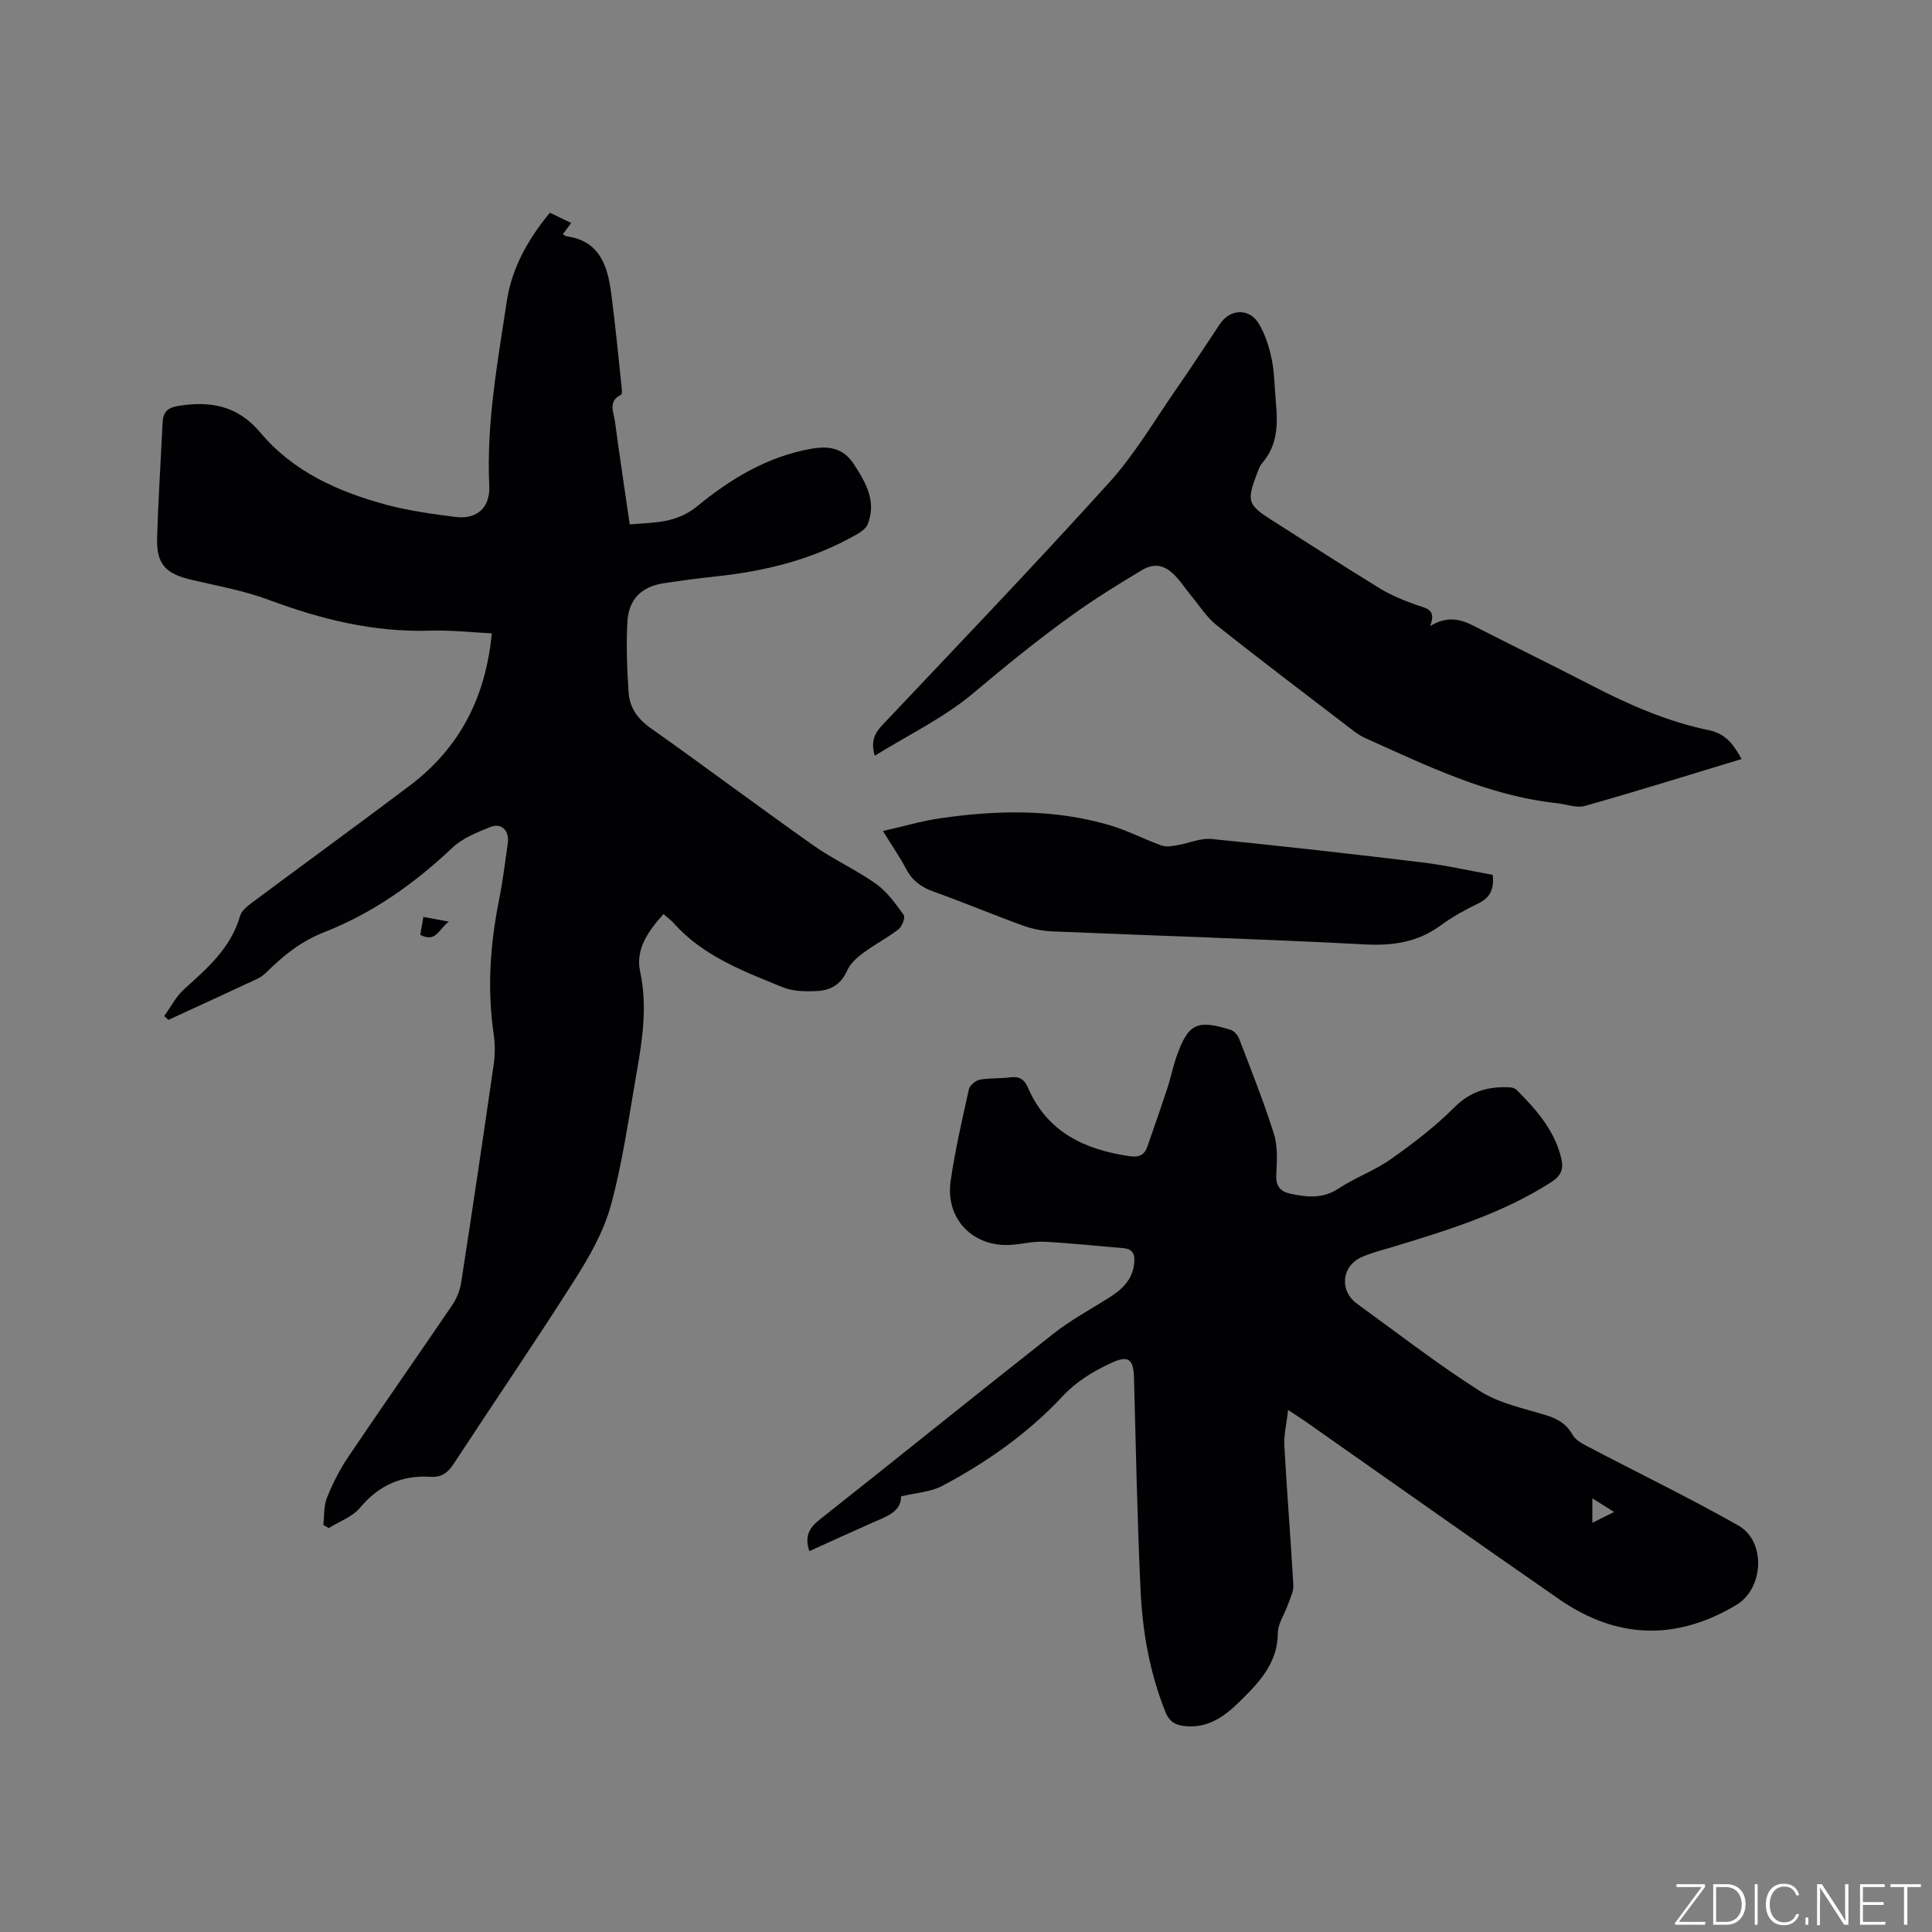
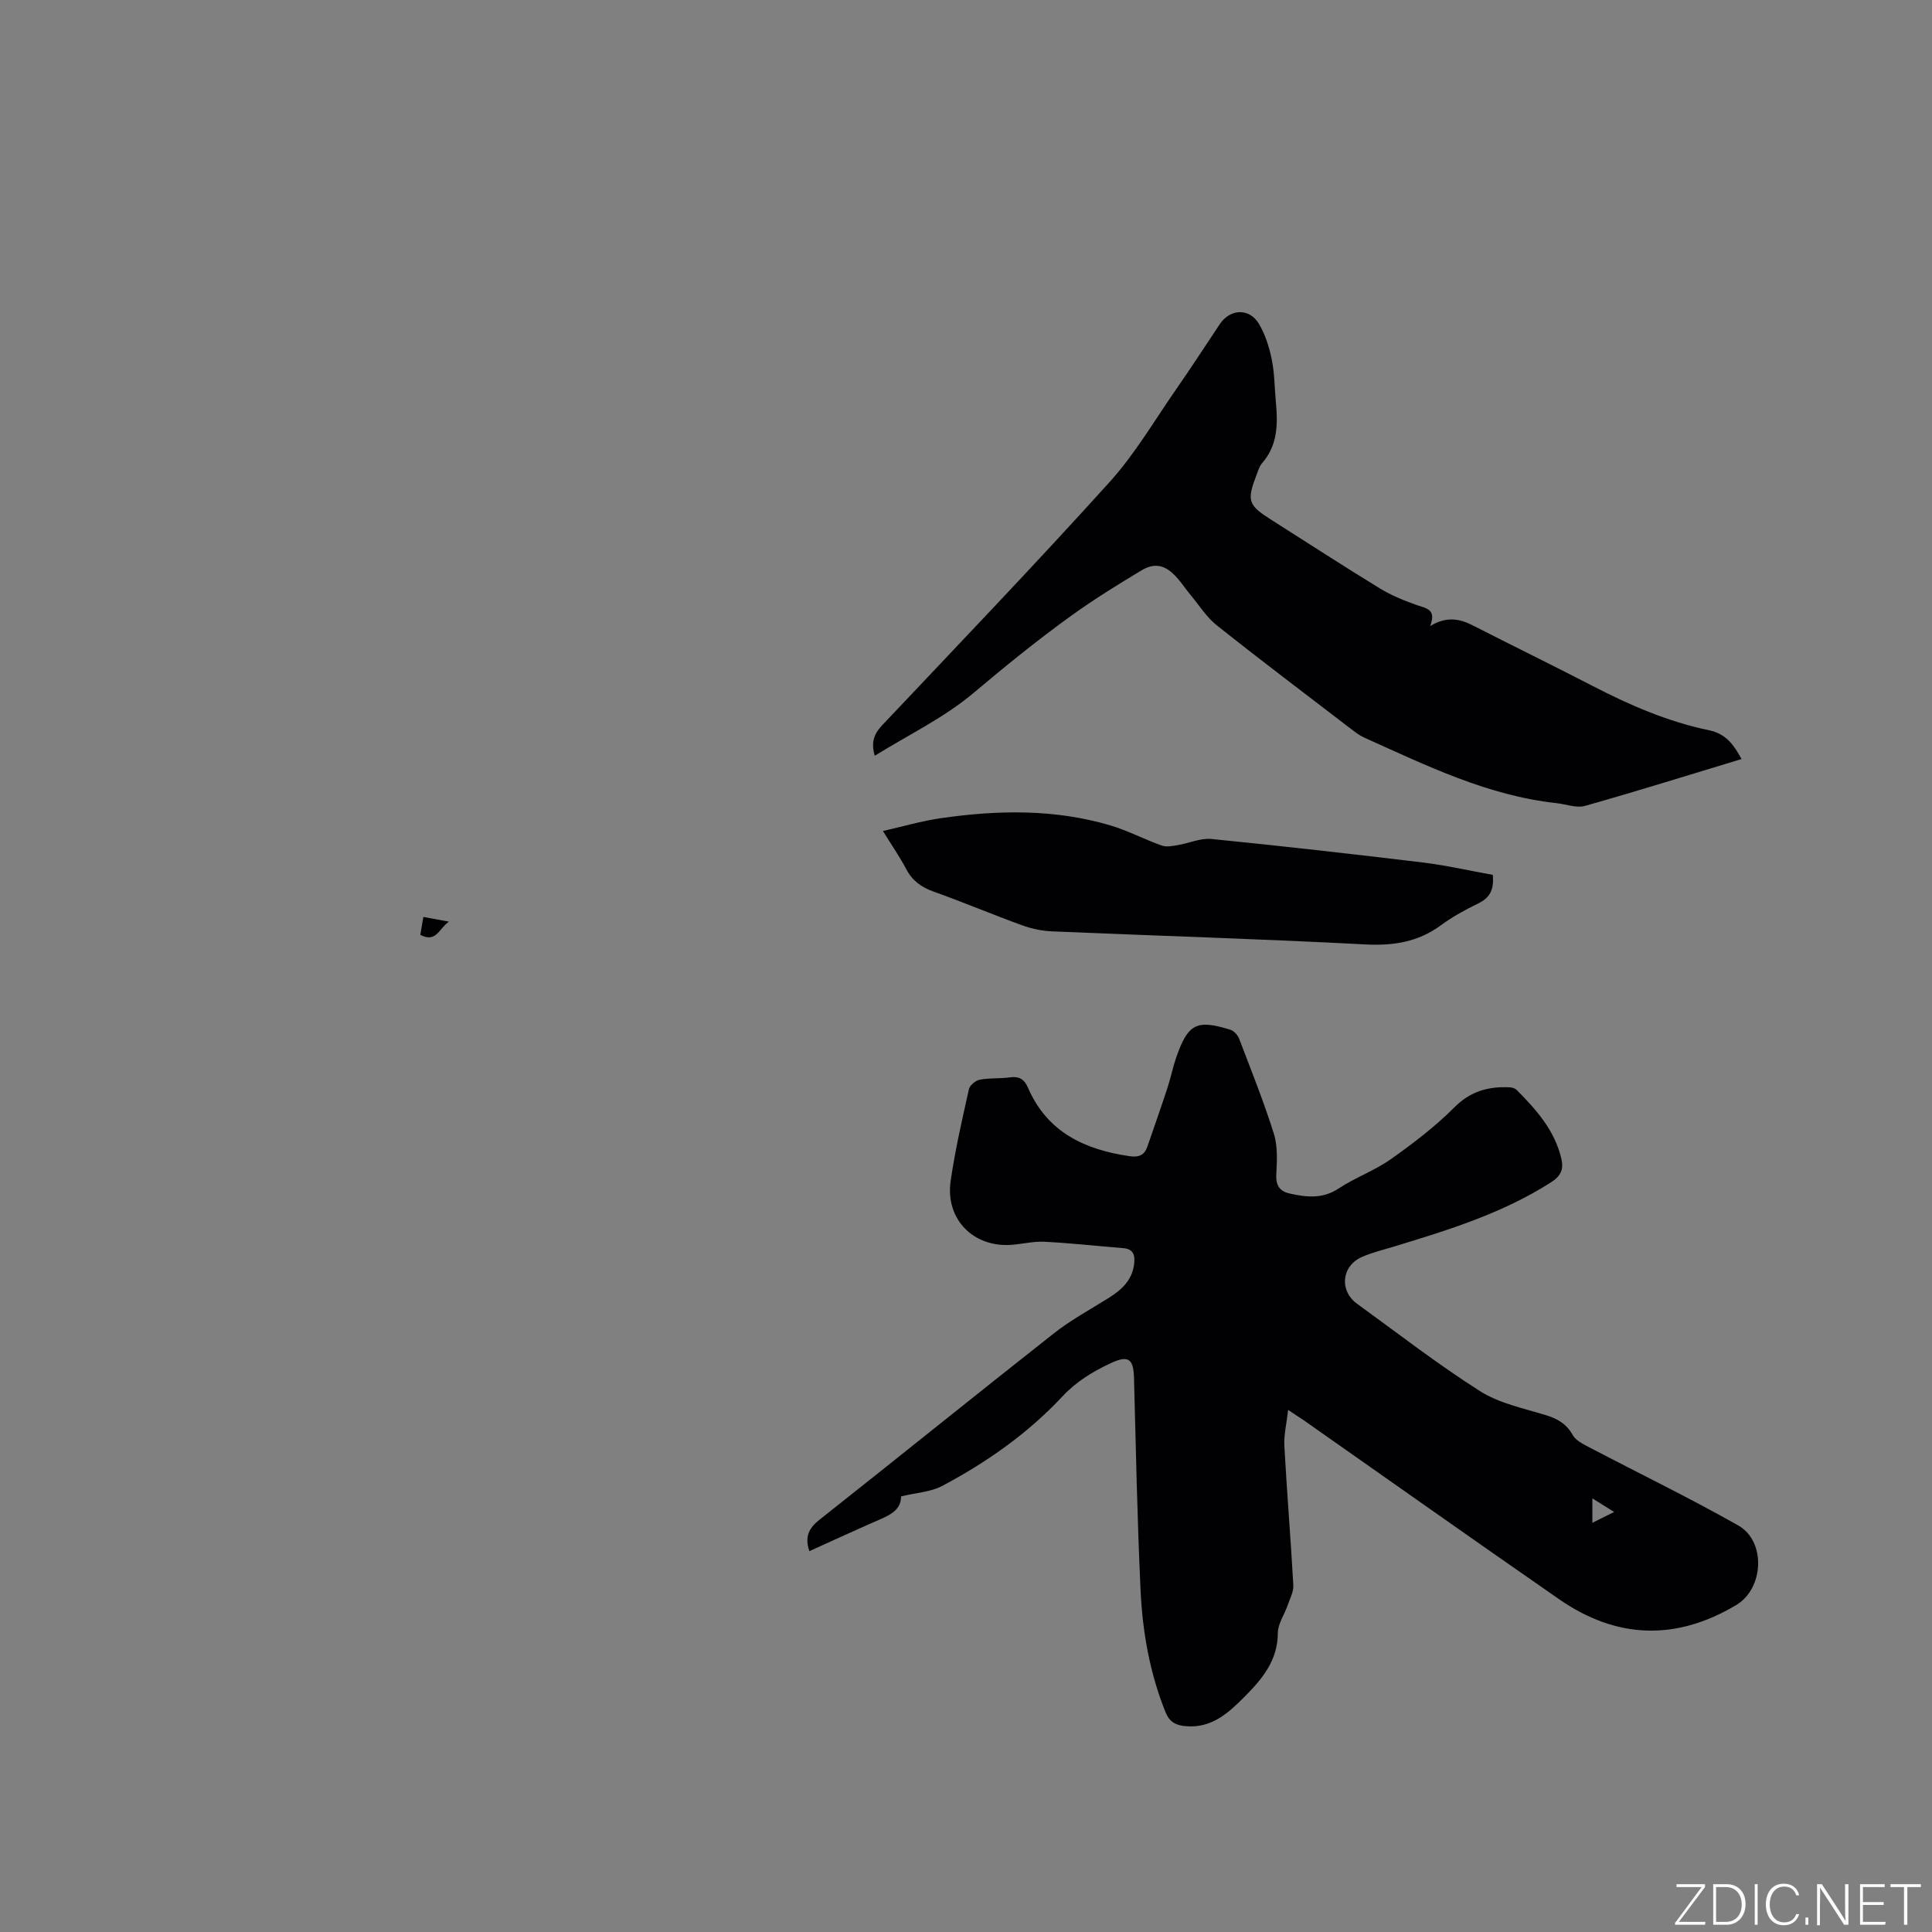
<svg xmlns="http://www.w3.org/2000/svg" enable-background="new 0 0 400 400" viewBox="0 0 400 400">
  <rect x="0" y="0" width="400" height="400" fill="#808080" stroke="none" />
  <g fill="#fafbfc">
    <path d="m346.9 398 5.4-7.3h-5.2v-.6h5.9v.6l-5.4 7.2h5.5l-.1.6h-6.2v-.5z" />
    <path d="m354.7 390.1h2.8c2.3 0 3.9 1.6 3.9 4.1s-1.6 4.3-3.9 4.3h-2.8zm.6 7.8h2c2.2 0 3.3-1.6 3.3-3.6 0-1.8-1-3.6-3.3-3.6h-2z" />
    <path d="m363.9 390.1v8.4h-.6v-8.4z" />
    <path d="m372.5 396.3c-.4 1.3-1.4 2.3-3.2 2.3-2.4 0-3.7-1.9-3.7-4.3 0-2.3 1.2-4.3 3.7-4.3 1.8 0 2.9 1 3.2 2.4h-.6c-.4-1.1-1.1-1.8-2.5-1.8-2.1 0-3 1.9-3 3.7s.9 3.7 3 3.7c1.4 0 2.1-.7 2.5-1.7z" />
    <path d="m373.8 398.5v-1.5h.6v1.5z" />
    <path d="m376.2 398.5v-8.4h1c1.3 2 4.4 6.7 4.9 7.6-.1-1.2-.1-2.4-.1-3.8v-3.8h.7v8.4h-.9c-1.2-1.9-4.4-6.8-5-7.7.1 1.1 0 2.3 0 3.9v3.9h-.6z" />
    <path d="m390 394.4h-4.3v3.5h4.7l-.1.6h-5.2v-8.4h5.1v.6h-4.5v3.1h4.3z" />
    <path d="m394.2 390.7h-2.8v-.6h6.3v.6h-2.8v7.8h-.7z" />
  </g>
-   <path d="m34 210.36c1.36-1.88 2.45-4.06 4.13-5.57 4.83-4.34 9.67-8.54 11.57-15.14.31-1.08 1.49-2.03 2.47-2.76 10.88-8.11 21.85-16.08 32.68-24.25 10.3-7.77 15.73-18.28 16.97-31.51-4.39-.21-8.58-.7-12.75-.56-11.64.37-22.6-2.33-33.41-6.37-5.11-1.91-10.59-2.89-15.94-4.14-5.53-1.29-7.37-3.28-7.19-8.9.25-7.93.76-15.86 1.14-23.79.1-1.99 1.05-2.96 3.08-3.3 6.67-1.12 12.43-.15 17.11 5.44 6.87 8.21 16.29 12.36 26.35 15.05 4.58 1.22 9.34 1.85 14.05 2.46 4.51.59 7.25-1.94 7.04-6.47-.62-12.92 1.72-25.55 3.63-38.2 1.03-6.83 4.34-12.76 8.92-18.31 1.4.68 2.79 1.35 4.41 2.13-.68.92-1.2 1.61-1.73 2.33.35.2.52.38.71.41 6.9.92 8.54 6.09 9.3 11.77.86 6.51 1.47 13.06 2.17 19.59.05.49.11 1.35-.11 1.45-2.79 1.33-1.53 3.62-1.28 5.53.93 7.02 2 14.03 3.06 21.32 5.03-.43 9.63-.18 14.02-3.8 6.86-5.64 14.53-10.27 23.59-11.86 3.62-.64 6.62-.18 8.82 3.23 2.49 3.85 4.71 7.68 2.83 12.41-.34.85-1.35 1.56-2.2 2.05-9.07 5.23-18.98 7.67-29.3 8.75-3.58.38-7.15.86-10.71 1.4-4.6.7-7.28 3.28-7.54 8.05-.26 4.85-.07 9.75.26 14.6.21 3.05 1.8 5.38 4.47 7.28 11.33 8.02 22.45 16.35 33.79 24.36 4.13 2.92 8.84 5.02 12.96 7.95 2.29 1.63 4.05 4.11 5.73 6.43.37.51-.32 2.39-1.05 2.96-2.34 1.81-5.01 3.19-7.38 4.95-1.3.97-2.67 2.21-3.29 3.64-1.24 2.84-3.44 4.08-6.18 4.21-2.39.12-5.02.09-7.17-.79-8.11-3.32-16.43-6.41-22.51-13.23-.56-.62-1.25-1.12-2.15-1.91-3.12 3.44-5.84 7.3-4.85 11.85 1.61 7.43.42 14.55-.84 21.74-1.57 8.95-2.82 18.02-5.22 26.76-1.48 5.4-4.41 10.55-7.45 15.33-8.18 12.88-16.79 25.48-25.15 38.24-1.18 1.8-2.53 2.73-4.65 2.59-6.01-.39-10.78 1.74-14.71 6.44-1.57 1.87-4.26 2.81-6.44 4.17-.37-.22-.75-.44-1.12-.66.22-1.88.07-3.91.75-5.61 1.17-2.92 2.62-5.8 4.38-8.42 7.11-10.54 14.42-20.96 21.56-31.48.91-1.34 1.59-3 1.84-4.59 2.33-15.08 4.58-30.17 6.75-45.27.3-2.07.28-4.26-.02-6.33-1.36-9.35-.71-18.57 1.14-27.78.77-3.84 1.23-7.74 1.79-11.62.37-2.59-1.26-4.32-3.57-3.4-2.79 1.11-5.8 2.31-7.92 4.32-7.8 7.38-16.51 13.55-26.38 17.41-5.03 1.97-8.61 4.91-12.17 8.44-.52.51-1.15.96-1.81 1.27-6.13 2.86-12.27 5.68-18.41 8.51-.28-.27-.58-.54-.87-.8z" fill="#010104" />
  <path d="m266.69 291.91c-.33 2.95-.9 5.2-.78 7.42.53 9.62 1.32 19.23 1.86 28.85.08 1.35-.68 2.76-1.15 4.11-.68 1.96-2.05 3.89-2.06 5.84-.02 5.68-3.28 9.54-6.87 13.14-3.27 3.29-6.74 6.53-12.04 6.13-2.11-.16-3.48-.78-4.34-2.91-3.25-8.07-4.75-16.52-5.16-25.1-.7-14.71-.97-29.45-1.37-44.17-.11-3.92-1.2-4.69-4.81-2.99-3.71 1.74-7.08 3.75-10.02 6.9-7.13 7.63-15.67 13.64-24.89 18.52-2.36 1.25-5.31 1.39-8.51 2.16.06 3.22-3.1 4.2-6 5.48-4.33 1.92-8.64 3.89-12.98 5.86-1-2.94-.14-4.74 2.1-6.51 16.22-12.81 32.29-25.81 48.53-38.59 3.56-2.8 7.62-4.98 11.47-7.41 2.6-1.64 4.71-3.61 5.13-6.87.22-1.76-.02-3.16-2.21-3.35-5.45-.45-10.9-1.05-16.36-1.33-2.3-.12-4.63.5-6.95.65-7.85.5-13.59-5.39-12.46-13.23.92-6.38 2.38-12.69 3.78-18.99.18-.81 1.38-1.82 2.25-1.98 2.06-.39 4.23-.2 6.32-.49 1.9-.26 2.94.47 3.66 2.14 3.98 9.22 11.73 12.83 21.06 14.19 1.94.28 3.06-.24 3.67-2.01 1.42-4.09 2.85-8.18 4.2-12.3.66-2.01 1.06-4.1 1.75-6.1 2.45-7.04 4.23-7.96 11.26-5.76.73.23 1.5 1.11 1.79 1.87 2.49 6.53 5.1 13.02 7.19 19.68.82 2.63.63 5.67.49 8.5-.11 2.29.82 3.42 2.83 3.86 3.45.76 6.76 1.14 10.07-1.05 3.43-2.27 7.44-3.69 10.79-6.06 4.63-3.27 9.2-6.75 13.19-10.75 3.36-3.37 7.08-4.36 11.47-4.14.49.02 1.09.21 1.42.54 4.06 4.08 7.85 8.34 9.24 14.18.53 2.23-.06 3.62-2.12 4.94-10.05 6.43-21.27 9.89-32.53 13.31-2.23.68-4.52 1.22-6.64 2.16-4.23 1.86-4.72 6.98-.98 9.69 8.41 6.1 16.64 12.48 25.39 18.05 3.99 2.54 8.98 3.57 13.62 4.98 2.47.75 4.33 1.82 5.63 4.14.59 1.05 1.96 1.78 3.11 2.38 10.39 5.45 20.96 10.57 31.16 16.34 5.79 3.28 5.3 13.05-.4 16.46-12.45 7.45-24.76 7.07-36.65-1.16-17.68-12.25-35.24-24.69-52.86-37.04-.79-.53-1.58-1.04-3.29-2.18zm62.99 23.37c1.63-.81 2.86-1.42 4.51-2.24-1.69-1.06-2.96-1.85-4.51-2.82z" fill="#010104" />
  <path d="m360.57 157.15c-10.96 3.32-21.64 6.66-32.41 9.7-1.78.5-3.93-.35-5.91-.57-14.26-1.55-26.93-7.79-39.76-13.55-1.04-.47-1.99-1.2-2.91-1.91-9.25-7.09-18.56-14.12-27.68-21.37-2.1-1.67-3.6-4.1-5.35-6.2-1.28-1.54-2.36-3.29-3.83-4.61-1.84-1.67-3.88-2.05-6.32-.59-4.96 2.98-9.84 5.99-14.57 9.4-7.03 5.06-13.66 10.45-20.27 16.02-6.07 5.12-13.46 8.66-20.45 13-.79-2.69-.21-4.46 1.49-6.27 15.78-16.7 31.67-33.29 47.07-50.33 5.29-5.84 9.34-12.81 13.87-19.32 3.09-4.43 6.02-8.97 9.02-13.46 2.14-3.19 6.13-3.36 8.1-.02 1.31 2.22 2.14 4.84 2.65 7.39.59 2.89.57 5.9.85 8.85.42 4.5.38 8.86-2.83 12.55-.54.61-.81 1.48-1.11 2.27-2.15 5.64-1.89 6.4 3.19 9.62 7.42 4.71 14.8 9.5 22.3 14.09 2.39 1.46 5.07 2.53 7.72 3.47 1.9.67 4 .82 2.67 4.31 3.45-2.1 6.16-1.5 8.9-.1 8.2 4.19 16.47 8.22 24.64 12.45 7.74 4.01 15.69 7.46 24.24 9.23 3.63.76 5.2 3.26 6.69 5.95z" fill="#010104" />
  <path d="m309.06 181.13c.32 3.17-.69 4.79-3.01 5.92-2.66 1.29-5.3 2.73-7.68 4.48-4.76 3.52-9.88 4.31-15.76 4-21.58-1.14-43.19-1.78-64.78-2.7-2.07-.09-4.21-.53-6.16-1.24-6.17-2.24-12.22-4.79-18.4-7-2.54-.91-4.39-2.25-5.65-4.66-1.27-2.43-2.85-4.69-4.82-7.88 4.25-.96 8.03-2.08 11.89-2.64 11.82-1.71 23.64-1.95 35.23 1.49 3.62 1.08 7.02 2.89 10.6 4.16.97.35 2.21.1 3.29-.08 2.35-.39 4.73-1.5 7-1.28 14.64 1.46 29.26 3.12 43.86 4.88 4.81.59 9.55 1.68 14.39 2.55z" fill="#010104" />
  <path d="m87.02 193.55c.22-1.28.4-2.36.63-3.71 1.75.33 3.21.6 5.29.98-2.1 1.45-2.61 4.45-5.92 2.73z" fill="#010104" />
</svg>